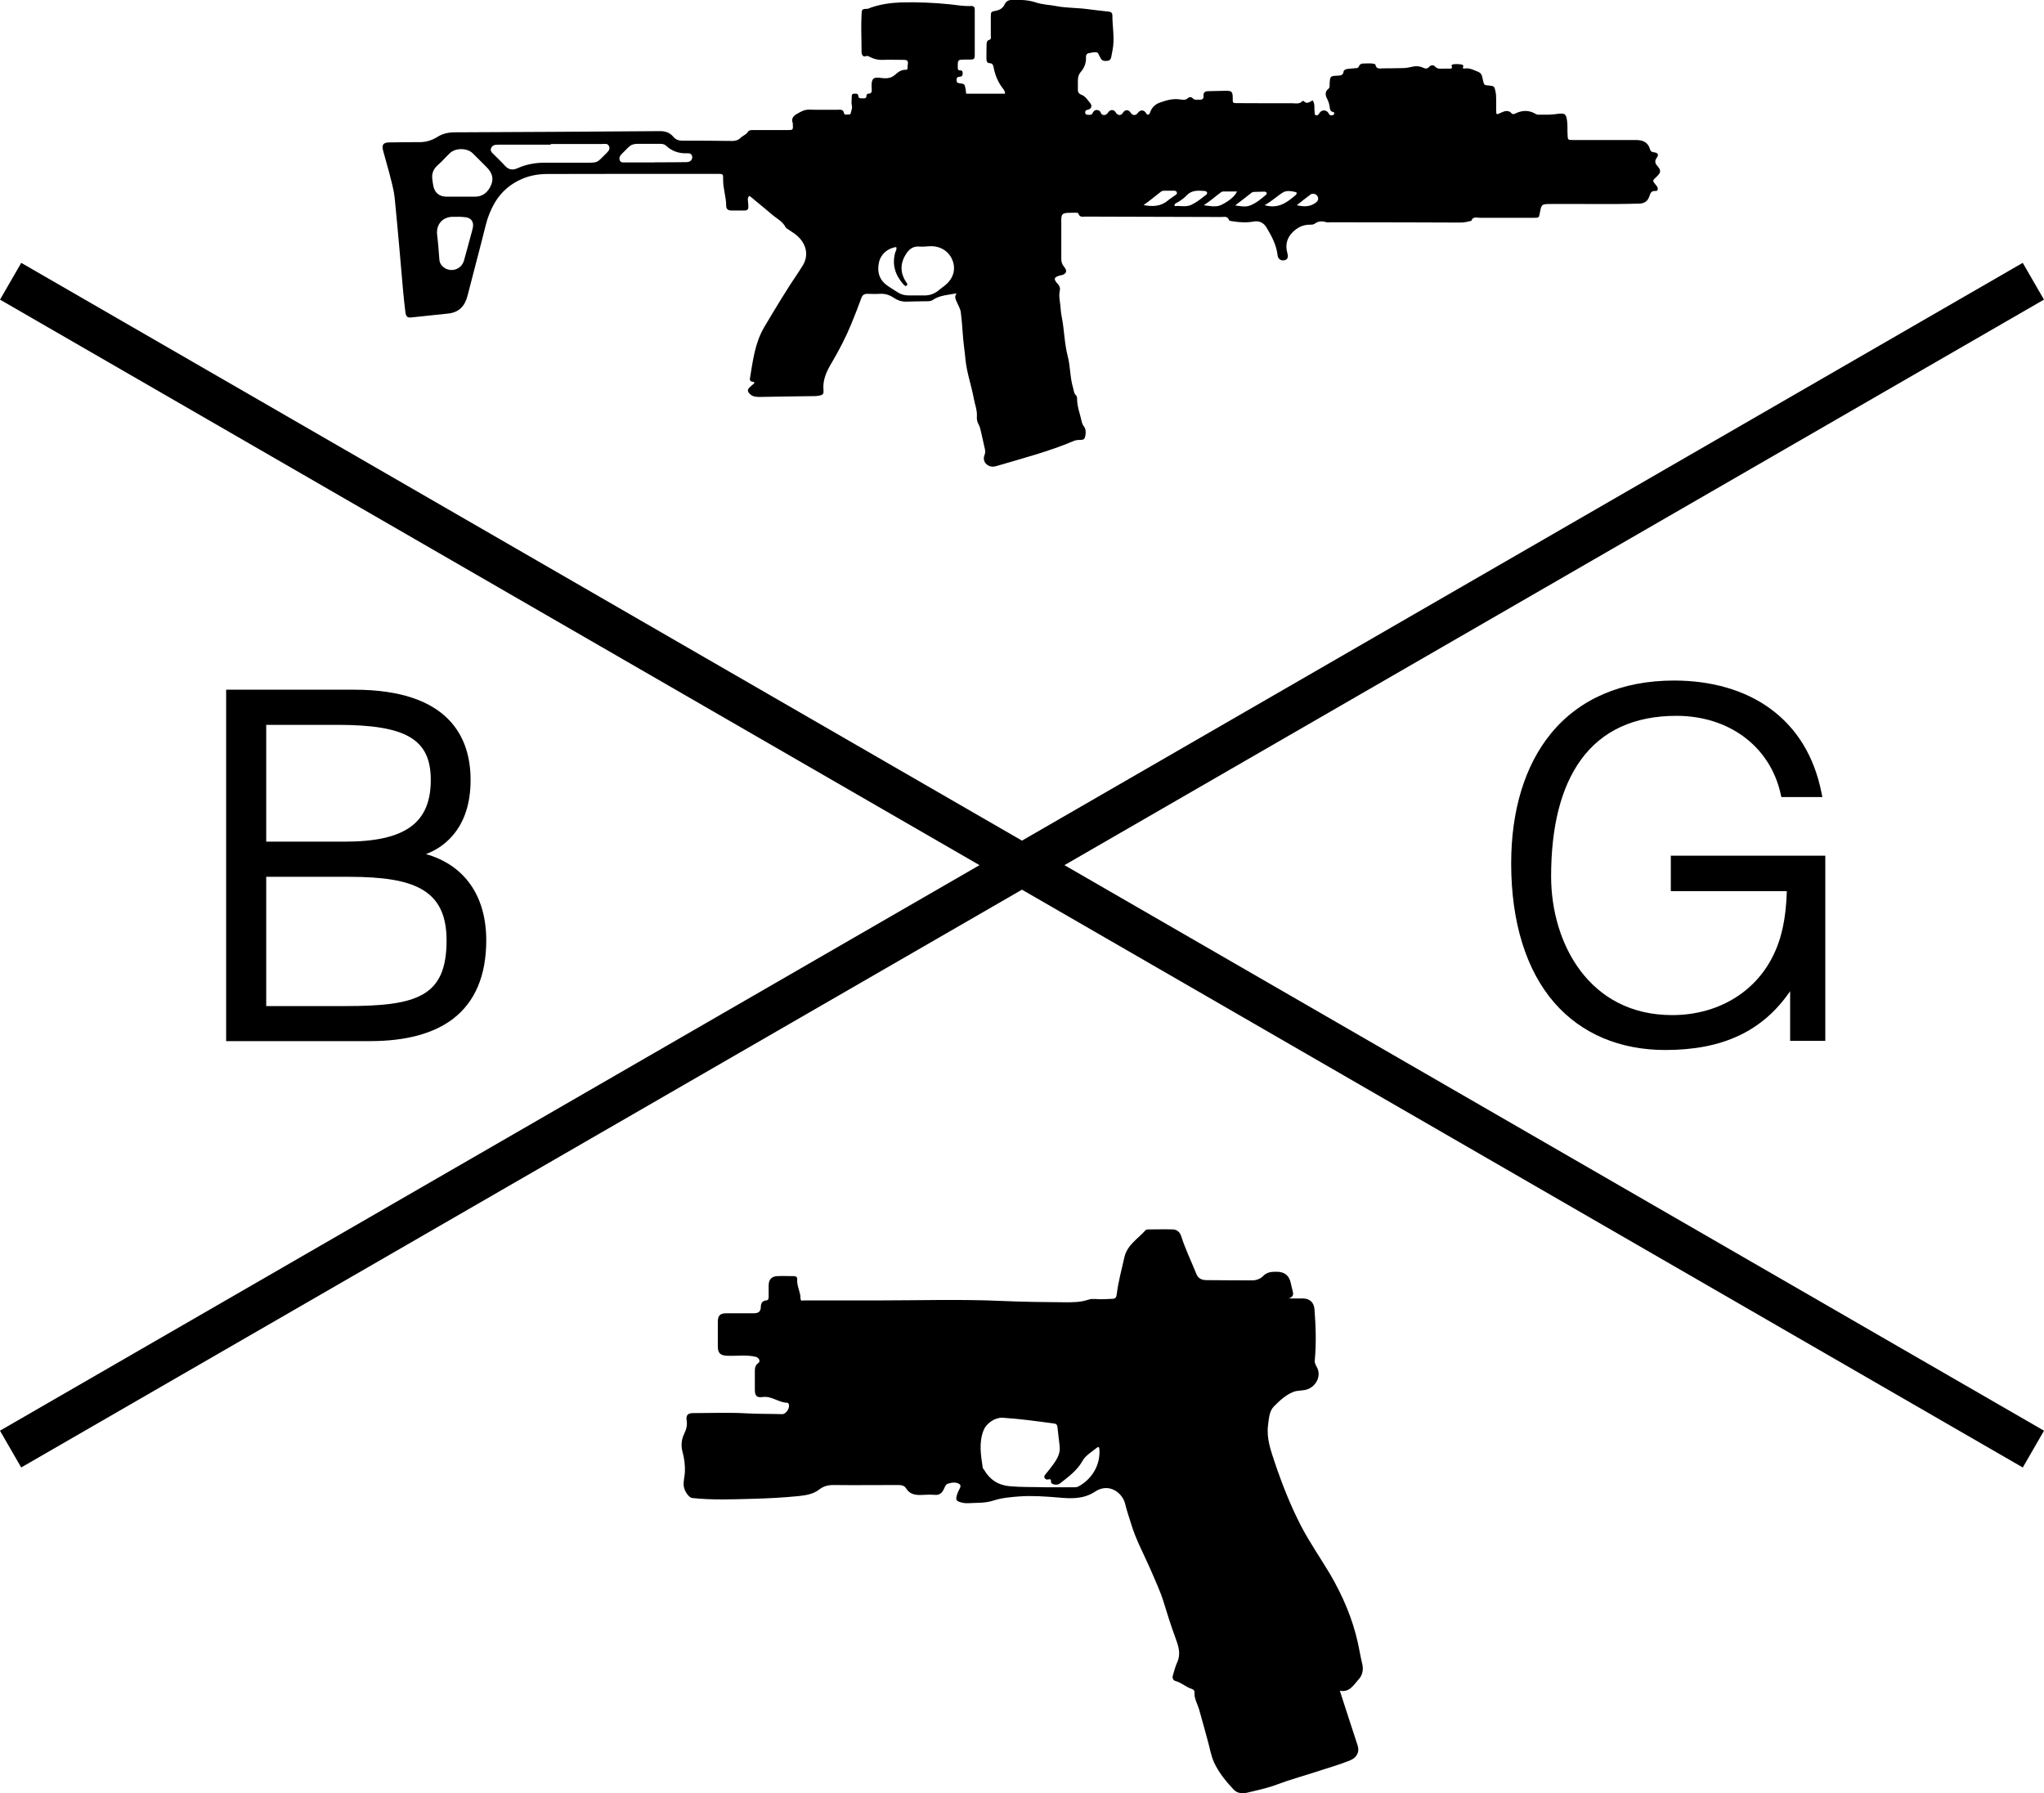
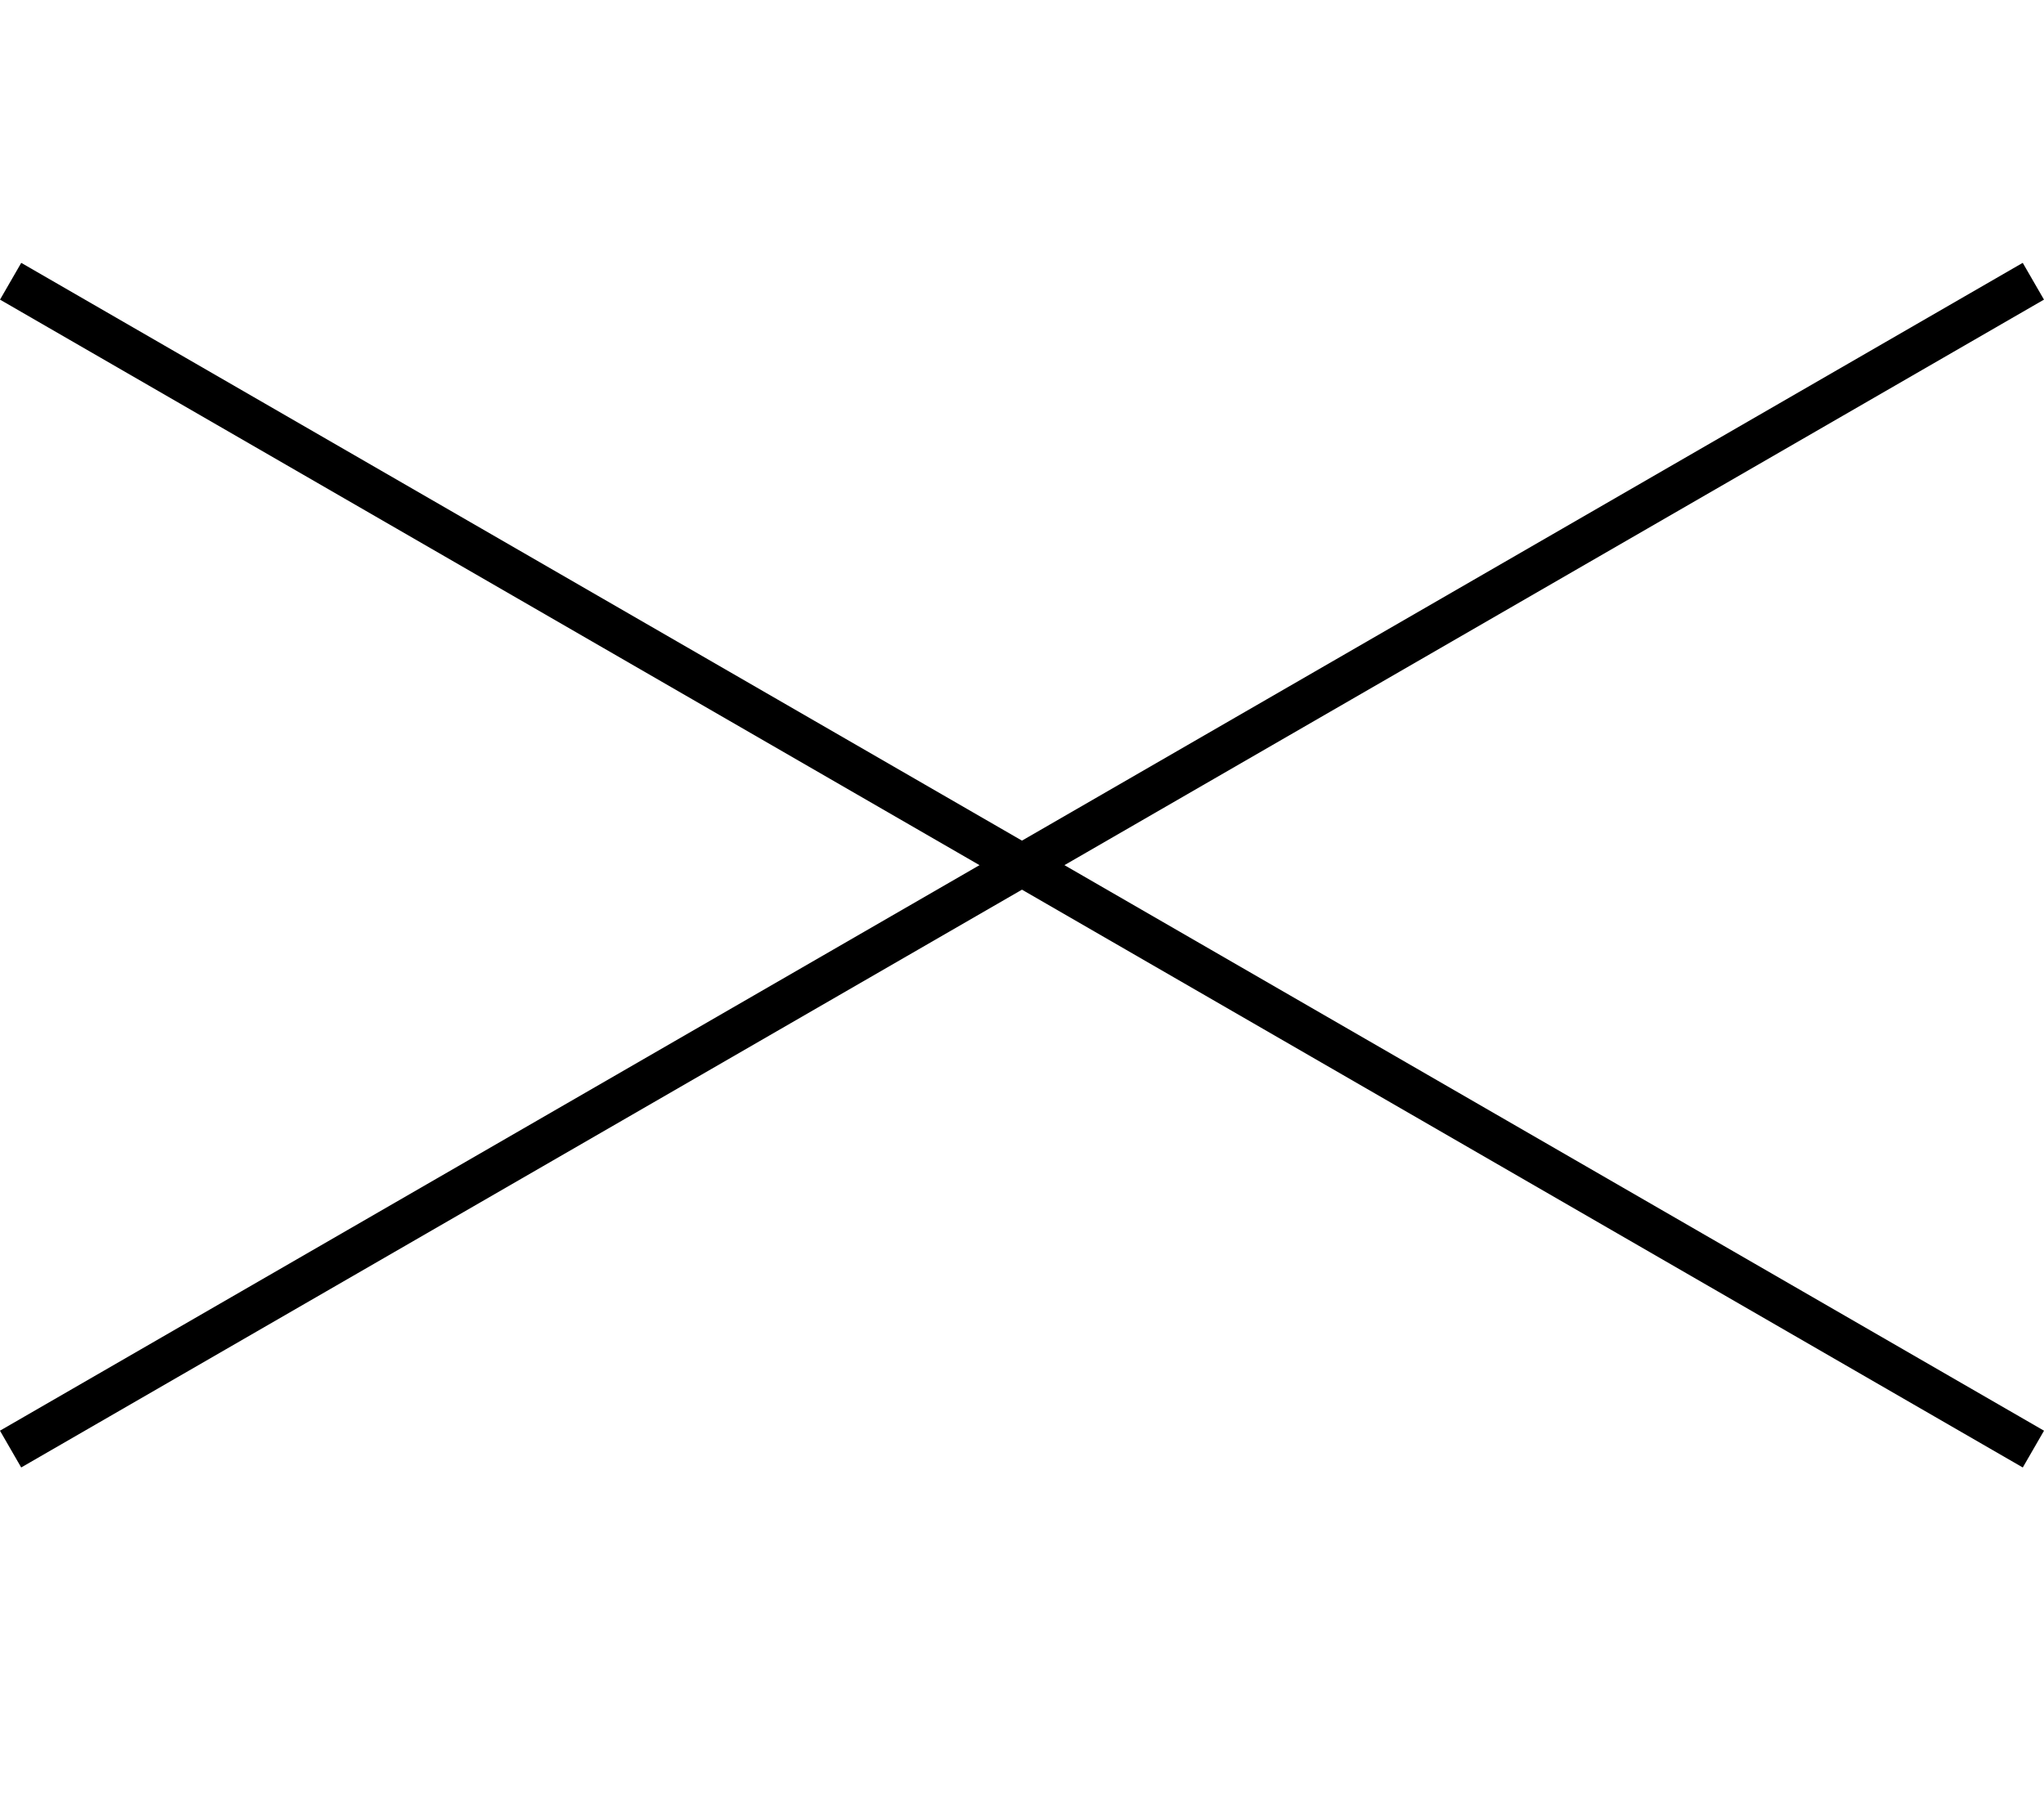
<svg xmlns="http://www.w3.org/2000/svg" id="Layer_1" viewBox="0 0 154.02 135.11">
  <rect x="-10.99" y="63.59" width="176" height="3.2" transform="translate(-22.28 47.24) rotate(-30)" />
  <rect x="75.41" y="-22.81" width="3.2" height="176" transform="translate(-17.95 99.29) rotate(-60)" />
-   <path d="m32.09,64.36c.67-.25,1.4-.68,2.02-1.4.9-1.05,1.35-2.45,1.35-4.19,0-3.1-1.52-6.8-8.78-6.8h-9.64v26.48h10.86c2.69,0,4.79-.57,6.25-1.69,1.65-1.27,2.49-3.26,2.49-5.9,0-3.37-1.65-5.69-4.57-6.51Zm-6.12-.94h-5.91v-8.8h5.37c5.19,0,7.03,1.09,7.03,4.15,0,3.26-1.94,4.65-6.49,4.65Zm-5.91,2.65h6.24c2.61,0,4.28.28,5.41.9,1.33.73,1.94,1.97,1.94,3.9,0,4.25-2.25,4.94-7.64,4.94h-5.95v-9.74Z" />
-   <path d="m125.9,64.5v2.65h8.74c-.06,2.09-.4,3.63-1.08,4.96-1.39,2.74-4.21,4.38-7.56,4.38-6.26,0-9.12-5.42-9.12-10.45,0-3.77.75-6.72,2.24-8.78,1.59-2.2,4.02-3.32,7.2-3.32,3.98,0,7.07,2.32,7.86,5.9l.05.22h3.09l-.07-.34c-.55-2.75-1.87-4.89-3.91-6.36-1.89-1.36-4.38-2.08-7.2-2.08-3.93,0-7.14,1.38-9.28,4-1.96,2.4-2.99,5.78-2.99,9.78,0,4.45,1.14,8.09,3.28,10.53,2.03,2.31,4.91,3.53,8.34,3.53,4.31,0,7.33-1.41,9.4-4.43v3.74h2.65v-13.95h-11.65Z" />
-   <path d="m72.19,22.08c-.69.15-1.34.14-1.9.52-.16.11-.34.1-.53.1-.5,0-1,.02-1.5.03-.35,0-.65-.11-.93-.3-.31-.21-.64-.31-1.02-.29-.3.02-.6.01-.91,0-.26-.01-.41.07-.5.33-.24.67-.5,1.32-.77,1.98-.41.99-.9,1.93-1.44,2.85-.38.64-.71,1.29-.64,2.08.03.32-.05.39-.38.44-.16.03-.33.03-.5.03-1.3.02-2.6.03-3.9.06-.28,0-.55-.01-.76-.22-.21-.21-.21-.34.03-.55.1-.09.2-.18.3-.27,0-.11-.09-.1-.15-.11-.16-.02-.2-.11-.18-.25.22-1.32.37-2.65,1.07-3.85.85-1.43,1.7-2.85,2.64-4.23.06-.09.11-.18.17-.27.75-1.05.2-2.05-.53-2.56-.16-.11-.32-.22-.49-.33-.06-.04-.14-.08-.17-.14-.23-.46-.69-.67-1.06-.99-.38-.33-.76-.64-1.15-.96-.17-.14-.34-.29-.51-.42-.16.11-.13.25-.12.39.01.14.03.27.03.41.01.21-.08.31-.29.3-.33,0-.67,0-1,0-.24,0-.38-.11-.38-.35,0-.68-.25-1.33-.23-2.02.01-.38-.01-.39-.42-.39-1.98,0-3.96,0-5.94,0-2.28,0-4.56.01-6.85.01-.67,0-1.32.1-1.94.37-.87.37-1.56.96-2.05,1.78-.31.53-.54,1.1-.69,1.71-.44,1.77-.92,3.54-1.37,5.31-.2.79-.65,1.27-1.49,1.35-.92.09-1.83.2-2.75.29-.29.03-.4-.07-.44-.38-.07-.55-.13-1.11-.18-1.67-.2-2.32-.4-4.64-.63-6.95-.07-.65-.25-1.27-.41-1.9-.15-.55-.31-1.11-.46-1.66-.12-.45,0-.62.46-.63.77-.01,1.54-.02,2.31-.02.49,0,.93-.15,1.33-.4.41-.26.85-.34,1.34-.34,5.14-.02,10.28-.05,15.42-.09.41,0,.74.11,1,.42.18.22.41.3.68.3,1.25,0,2.51,0,3.76.02.23,0,.45-.05.62-.22.17-.18.43-.24.57-.47.1-.16.33-.13.51-.13.82,0,1.63,0,2.45,0,.44,0,.45,0,.42-.46,0-.02,0-.03,0-.05-.15-.36.06-.57.33-.72.28-.16.55-.32.91-.31.71.03,1.42,0,2.13.01.2,0,.43-.06.49.26.03.17.23.08.35.1.11.01.15-.05.17-.16.03-.17.12-.31.07-.51-.05-.2-.01-.42-.01-.63,0-.12-.01-.26.16-.27.15,0,.31-.05.34.18.02.2.18.17.31.17.13,0,.29.03.3-.18,0-.08.05-.17.12-.17.34,0,.28-.23.27-.44,0-.11-.01-.21,0-.32.03-.39.19-.49.59-.44.41.05.82.1,1.18-.23.21-.19.47-.39.8-.37.09,0,.14-.05.14-.14,0-.11,0-.21.02-.32.03-.22-.08-.29-.29-.29-.53,0-1.06-.02-1.59,0-.32.02-.62-.05-.9-.18-.14-.06-.24-.16-.42-.09-.15.06-.25-.08-.28-.22-.02-.06-.01-.12-.01-.18,0-.92-.05-1.84,0-2.76.02-.39.03-.4.45-.42.08,0,.14-.05.2-.07.76-.27,1.54-.38,2.34-.41,1.24-.03,2.48.02,3.71.15.52.06,1.04.15,1.57.12.17,0,.25.07.26.24,0,.06,0,.12,0,.18,0,1.06,0,2.12,0,3.17,0,.44-.02.45-.47.45-.08,0-.15,0-.23,0-.59,0-.58,0-.58.58,0,.15.01.24.18.23.17,0,.19.1.19.24,0,.15-.06.23-.21.24-.15,0-.26.06-.25.25,0,.14.03.22.2.24.41.05.41.06.48.45.02.1.03.21.04.34h2.93c.01-.18-.09-.3-.18-.42-.35-.45-.56-.97-.67-1.52-.04-.18-.05-.35-.31-.36-.18,0-.24-.15-.24-.32,0-.35,0-.7.01-1.04,0-.16,0-.34.21-.4.16-.05.11-.2.11-.31,0-.47,0-.94,0-1.41,0-.38,0-.4.38-.47.31-.06.53-.2.66-.48.13-.27.33-.34.61-.34.59-.01,1.15,0,1.73.19.49.17,1.04.18,1.56.28.78.15,1.59.12,2.37.23.51.07,1.02.12,1.53.18.18.02.32.06.32.29,0,.86.18,1.72.02,2.58-.03.18-.07.35-.1.53-.03.17-.1.29-.28.31-.19.02-.4.04-.52-.18-.01-.03-.02-.06-.04-.08-.1-.13-.11-.36-.29-.38-.19-.02-.39.03-.58.07-.16.03-.21.17-.2.31.02.43-.12.79-.4,1.11-.15.17-.21.4-.21.63,0,.18,0,.36,0,.54,0,.23-.04.43.29.55.26.09.45.39.64.62.17.21.08.45-.19.5-.13.02-.19.08-.19.2,0,.14.1.18.21.18.15,0,.3.05.38-.19.16-.29.52-.17.58.02.08.25.39.25.54.02.17-.27.45-.28.6-.02.14.24.4.25.54.01.16-.25.42-.25.59.02.14.21.37.21.53,0,.18-.26.47-.25.63.03.03.06.06.1.13.1.09,0,.12-.06.15-.14.12-.37.37-.63.72-.76.5-.18,1-.33,1.54-.25.22.03.44.08.63-.12.08-.07.25-.07.33.03.13.16.3.1.46.11.23.02.38-.02.36-.31-.02-.21.1-.33.34-.33.45,0,.91-.03,1.36-.03.43,0,.49.08.5.51,0,.08,0,.15,0,.23,0,.16.07.19.23.19,1.42,0,2.84.02,4.26.01.25,0,.52.08.73-.14.03-.03.11-.05.12-.03.24.27.46.07.68-.05.2.28.1.58.15.85.02.1-.04.23.1.27.14.04.19-.04.26-.16.17-.28.56-.26.7.03.08.18.21.15.33.12.1-.02.12-.22.01-.23-.25-.05-.24-.22-.27-.41-.03-.2-.09-.4-.19-.59-.12-.22-.19-.53.08-.73.15-.12.1-.27.11-.41.04-.57.04-.57.59-.6.21-.01.42,0,.46-.3.02-.14.18-.19.32-.21.18-.02.36-.03.54-.05.1,0,.22,0,.28-.11.06-.13.13-.23.29-.24.3,0,.6-.05.9.03.03,0,.06.03.07.05.07.38.36.28.6.28.48,0,.97-.01,1.45-.02.21,0,.42-.03.63-.08.29-.08.59-.09.89.04.16.08.33.13.49-.06.11-.14.33-.14.41-.04.22.26.49.17.75.18.12,0,.24,0,.36,0,.13,0,.25,0,.16-.19-.02-.05.02-.08.05-.11.09-.07.72-.05.8.03.03.02.04.09.03.12-.09.15.03.15.11.14.38-.06.7.13,1.03.26.27.11.29.37.34.6.09.4.08.4.5.43.33.03.37.06.44.4.05.21.06.42.06.63,0,.26,0,.51,0,.77,0,.43,0,.41.41.22.24-.11.52-.19.74.06.1.11.2.07.32.01.5-.24,1-.25,1.48.03.08.05.17.08.26.07.42,0,.83.02,1.26-.04.73-.1.82-.08.89.68.02.29,0,.57.02.86.01.4.02.41.41.41.76,0,1.51,0,2.27,0,.83,0,1.66,0,2.49,0,.51,0,.89.17,1.04.69.05.18.16.22.33.24.29.04.34.19.17.42q-.21.29.02.56c.34.38.33.53-.06.89-.28.26-.28.27-.03.57.05.06.1.12.13.18.05.14.04.3-.15.29-.29-.02-.38.14-.45.38-.12.36-.34.56-.76.57-2.21.07-4.41.01-6.62.03-.76,0-.76,0-.89.73-.06.3-.06.31-.43.31-1.36,0-2.72,0-4.08,0-.23,0-.53-.12-.64.23-.26.06-.52.13-.8.13-2.69-.01-5.38-.02-8.07-.02-.57,0-1.15,0-1.72,0-.12,0-.25.02-.36-.01-.31-.1-.59-.08-.86.12-.12.08-.26.07-.39.07-.51,0-.93.23-1.28.58-.43.44-.55.95-.39,1.54.09.32.03.49-.18.55-.26.08-.52-.06-.55-.36-.09-.79-.45-1.46-.85-2.12-.21-.34-.55-.5-.94-.43-.54.1-1.08.07-1.62-.02-.09-.01-.23-.03-.25-.08-.11-.33-.37-.24-.6-.24-3.4-.01-6.8-.02-10.2-.03-.21,0-.46.08-.55-.23-.02-.07-.13-.06-.21-.06-.21,0-.42,0-.63.01-.36.03-.44.12-.45.48,0,.03,0,.06,0,.09,0,.95,0,1.9,0,2.86,0,.24.04.43.2.62.28.32.2.55-.2.65-.01,0-.03,0-.04,0-.52.13-.58.28-.22.66.14.15.19.32.15.49-.09.38,0,.75.04,1.12.03.28.04.57.1.85.2.98.2,2,.45,2.96.21.79.17,1.62.41,2.41.06.2.05.41.23.57.06.05.07.17.07.25,0,.6.23,1.15.35,1.72.03.14.09.26.17.37.13.17.14.36.12.56-.04.39-.11.46-.51.45-.16,0-.3.04-.44.1-1.83.77-3.74,1.27-5.64,1.83-.13.04-.26.08-.4.08-.47,0-.8-.42-.63-.86.07-.17.07-.31.03-.48-.11-.46-.21-.91-.31-1.37-.03-.16-.08-.32-.16-.47-.1-.18-.15-.38-.13-.61.03-.46-.15-.89-.23-1.33-.18-.99-.53-1.94-.63-2.95-.06-.67-.17-1.34-.21-2.02-.03-.51-.08-1.02-.14-1.53-.04-.3-.21-.56-.33-.84-.1-.22-.17-.44.09-.68Zm-4.66-3.47c-.67.11-1.17.55-1.3,1.18-.14.67,0,1.26.58,1.69.25.19.53.35.79.52.26.18.54.26.85.26.38,0,.76,0,1.13,0,.45.02.83-.11,1.17-.4.14-.12.29-.22.43-.33.62-.49.85-1.16.62-1.84-.23-.69-.85-1.13-1.63-1.14-.3,0-.6.06-.9.03-.46-.04-.75.19-.98.53-.42.64-.49,1.31-.1,2,.05.09.12.18.17.27.02.03,0,.09-.02.12-.04.06-.1.06-.16.02-.05-.03-.09-.08-.13-.12-.59-.68-.84-1.45-.6-2.35.04-.14.16-.27.07-.46Zm-32.87-3.79c.38,0,.75,0,1.13,0,.6,0,.98-.34,1.21-.86.22-.5.08-.94-.29-1.32-.36-.36-.72-.73-1.09-1.09-.42-.41-1.29-.42-1.72-.01-.31.29-.58.62-.9.89-.37.32-.5.7-.41,1.17.02.13.03.27.06.4.1.52.45.81.97.82.35,0,.69,0,1.04,0Zm6.84-3.97s0,.04,0,.05c-1.24,0-2.48,0-3.71,0-.14,0-.27,0-.41.01-.18.01-.32.1-.38.27-.06.17.03.29.15.4.3.3.61.59.89.9.28.31.58.37.97.19.67-.3,1.38-.42,2.12-.41.97,0,1.93,0,2.9,0,1.07,0,.9.04,1.65-.7.15-.15.32-.31.21-.55-.11-.23-.33-.16-.52-.16-1.28,0-2.57,0-3.85,0Zm-7.01,5.49s0,0,0,0c-.09,0-.18,0-.27,0-.84-.05-1.38.56-1.28,1.36.08.63.12,1.26.17,1.89.02.19.1.34.23.47.53.52,1.41.3,1.62-.42.18-.62.34-1.25.51-1.87.05-.2.12-.4.16-.61.09-.47-.14-.76-.61-.8-.18-.02-.36-.02-.54-.03Zm14.84-4.09v-.02c.12,0,.24,0,.36,0,.6,0,1.21,0,1.81-.01.11,0,.21,0,.32-.01.23-.03.36-.2.34-.4-.03-.21-.17-.27-.36-.26-.62.03-1.16-.15-1.61-.57-.12-.11-.26-.14-.42-.14-.59,0-1.18,0-1.77,0-.26,0-.47.08-.65.26-.17.17-.34.34-.51.51-.14.14-.21.31-.13.49.08.17.25.14.4.14.74,0,1.48,0,2.22,0Zm36.83,3.2c.67.13,1.3.12,1.84-.34.14-.12.3-.21.44-.32.1-.08.28-.14.24-.29-.05-.17-.25-.12-.39-.13-.18,0-.36,0-.54,0-.11,0-.21.02-.29.09-.42.33-.84.68-1.29.99Zm2.34.08c.41-.05.84.1,1.26-.09.4-.19.74-.46,1.08-.73.06-.04.13-.09.12-.18-.02-.11-.12-.13-.2-.14-.48-.03-.95-.08-1.34.33-.23.24-.5.43-.8.59-.06.03-.14.07-.11.23Zm2.23-.06c.46.05.9.17,1.32-.04.57-.28,1.02-.66,1.16-1-.37,0-.71,0-1.05,0-.04,0-.09.02-.13.04-.44.32-.84.69-1.32.99Zm2.34.01c.38.05.77.14,1.11.01.45-.17.83-.48,1.2-.8.05-.04.09-.09.07-.15-.03-.08-.11-.1-.18-.1-.26,0-.51.02-.77.02-.1,0-.17.04-.24.1-.39.31-.78.61-1.19.92Zm2.22-.02c1.04.3,1.69-.21,2.33-.75.09-.08.15-.2,0-.24-.32-.07-.67-.14-.96.04-.45.28-.83.66-1.37.95Zm2.42,0c.52.13,1.01.14,1.45-.2.18-.14.22-.31.1-.5-.1-.15-.37-.22-.51-.1-.34.26-.69.52-1.03.8Z" />
-   <path d="m97.12,97.84c.42,0,.74,0,1.05,0,.53.01.84.3.88.82.1,1.29.14,2.58.02,3.86-.02.22.1.38.19.56.29.61-.07,1.34-.7,1.59-.37.15-.76.07-1.12.22-.59.24-1.03.67-1.45,1.09-.36.37-.37.91-.44,1.41-.13,1,.21,1.91.51,2.82.55,1.63,1.18,3.23,1.97,4.76.66,1.28,1.49,2.45,2.22,3.69.94,1.62,1.67,3.32,2.07,5.14.12.53.2,1.06.33,1.59.1.4.02.83-.25,1.13-.39.42-.69,1.03-1.44.88.45,1.39.89,2.76,1.34,4.12.16.49-.05.92-.59,1.14-.88.35-1.79.6-2.69.9-.93.3-1.88.56-2.8.91-.72.27-1.48.43-2.23.61-.37.09-.76.06-1.04-.24-.57-.61-1.11-1.27-1.46-2.02-.24-.52-.33-1.12-.49-1.68-.22-.78-.42-1.57-.65-2.35-.13-.43-.38-.81-.34-1.28,0-.11-.07-.21-.22-.25-.43-.14-.76-.47-1.21-.59-.21-.06-.26-.25-.19-.46.1-.31.17-.64.31-.94.31-.67.09-1.26-.14-1.89-.33-.89-.61-1.8-.89-2.7-.24-.79-.6-1.53-.92-2.29-.52-1.21-1.17-2.37-1.54-3.64-.14-.46-.31-.93-.42-1.41-.21-.89-1.25-1.62-2.26-.95-.89.59-1.84.54-2.8.45-.98-.08-1.94-.15-2.93-.08-.66.05-1.34.11-1.94.31-.65.21-1.28.16-1.92.2-.09,0-.19,0-.28-.01-.66-.12-.71-.22-.47-.84.07-.19.32-.46.09-.6-.24-.16-.6-.11-.88-.01-.12.04-.21.24-.27.38-.14.31-.34.49-.7.45-.26-.02-.53-.02-.8,0-.53.03-1.03.04-1.36-.5-.15-.24-.43-.24-.68-.24-1.6,0-3.2.02-4.79,0-.41,0-.75.09-1.07.34-.44.34-.97.43-1.52.49-1.18.12-2.36.18-3.54.21-1.5.04-3.01.1-4.5-.06-.28-.03-.61-.54-.65-.92-.04-.36.08-.71.09-1.07.02-.51-.05-1-.18-1.49-.13-.49-.08-.94.14-1.39.15-.31.23-.63.17-.99-.06-.37.09-.54.48-.54,1.35,0,2.69-.06,4.04.02.89.05,1.78.03,2.67.06.32.01.64-.52.49-.79-.02-.03-.06-.07-.09-.07-.65,0-1.18-.53-1.87-.43-.46.06-.58-.1-.58-.58,0-.43,0-.85,0-1.28,0-.26-.01-.51.26-.7.19-.13.05-.41-.19-.47-.71-.17-1.43-.05-2.14-.08-.53-.02-.72-.19-.72-.71,0-.61,0-1.23,0-1.84,0-.48.17-.65.64-.65.68,0,1.36,0,2.04,0,.33,0,.55-.08.56-.47,0-.24.08-.47.4-.5.18-.01.19-.15.19-.29,0-.28,0-.56,0-.84,0-.43.22-.68.64-.7.41-.02.83,0,1.24,0,.18,0,.29.07.27.25-.04.5.26.94.25,1.44,0,.22.19.14.3.14,1.85,0,3.7,0,5.56,0,3.1,0,6.21-.1,9.31.04,1.58.07,3.16.09,4.73.1.59,0,1.2.01,1.8-.2.3-.1.66-.02.99-.03.27,0,.53-.02.8-.03.23,0,.31-.09.34-.35.11-.93.37-1.84.57-2.76.21-.96,1.03-1.41,1.6-2.06.04-.04.12-.06.18-.06.63,0,1.25-.02,1.88,0,.31.01.53.2.63.52.31.97.76,1.89,1.14,2.84.13.32.4.46.73.46,1.16.01,2.32.02,3.48.02.3,0,.62-.12.8-.31.31-.33.66-.34,1.04-.34q.9,0,1.07.88c.03.17.08.34.12.5.05.22.15.46-.24.62Zm-18.29,14.23c.58,0,1.31,0,2.04,0,.12,0,.25,0,.35-.04,1.02-.53,1.72-1.61,1.62-2.84-.01-.15-.07-.2-.19-.1-.37.31-.84.57-1.06.96-.42.76-1.08,1.23-1.73,1.74-.2.16-.66.07-.66-.11,0-.21-.03-.25-.22-.2-.11.03-.22-.02-.27-.12-.06-.11.02-.21.09-.29.18-.23.37-.45.54-.69.3-.41.57-.85.51-1.39-.05-.49-.12-.98-.17-1.47-.02-.17-.1-.24-.28-.26-1.28-.17-2.56-.35-3.85-.43-.57-.03-1.23.41-1.44.96-.36.92-.2,1.86-.06,2.79,0,.06.06.12.1.17.43.74,1.06,1.16,1.93,1.24.86.08,1.73.05,2.75.08Z" />
</svg>